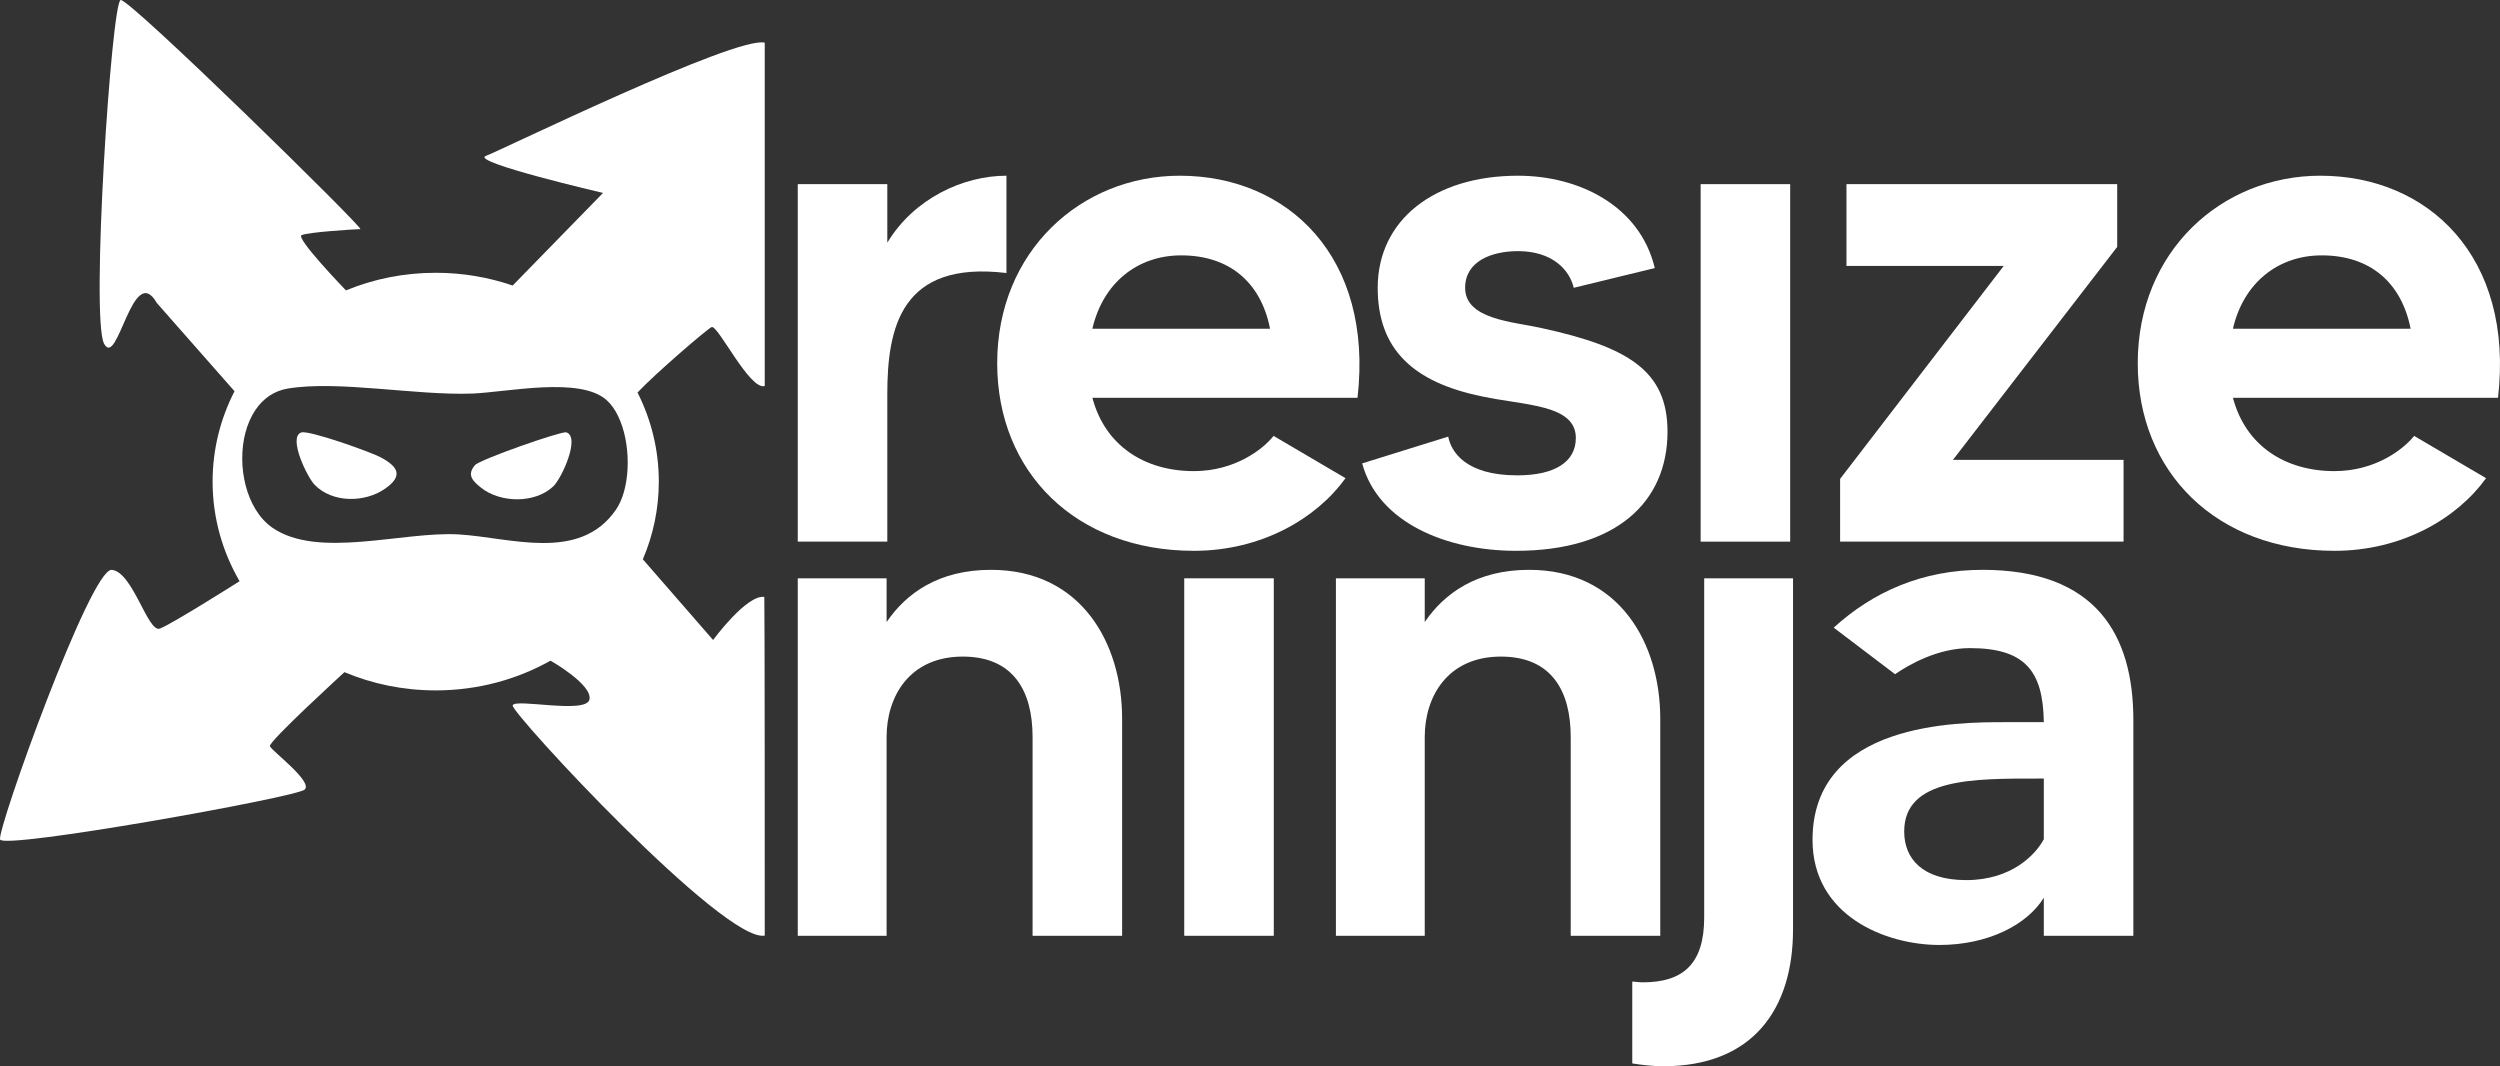
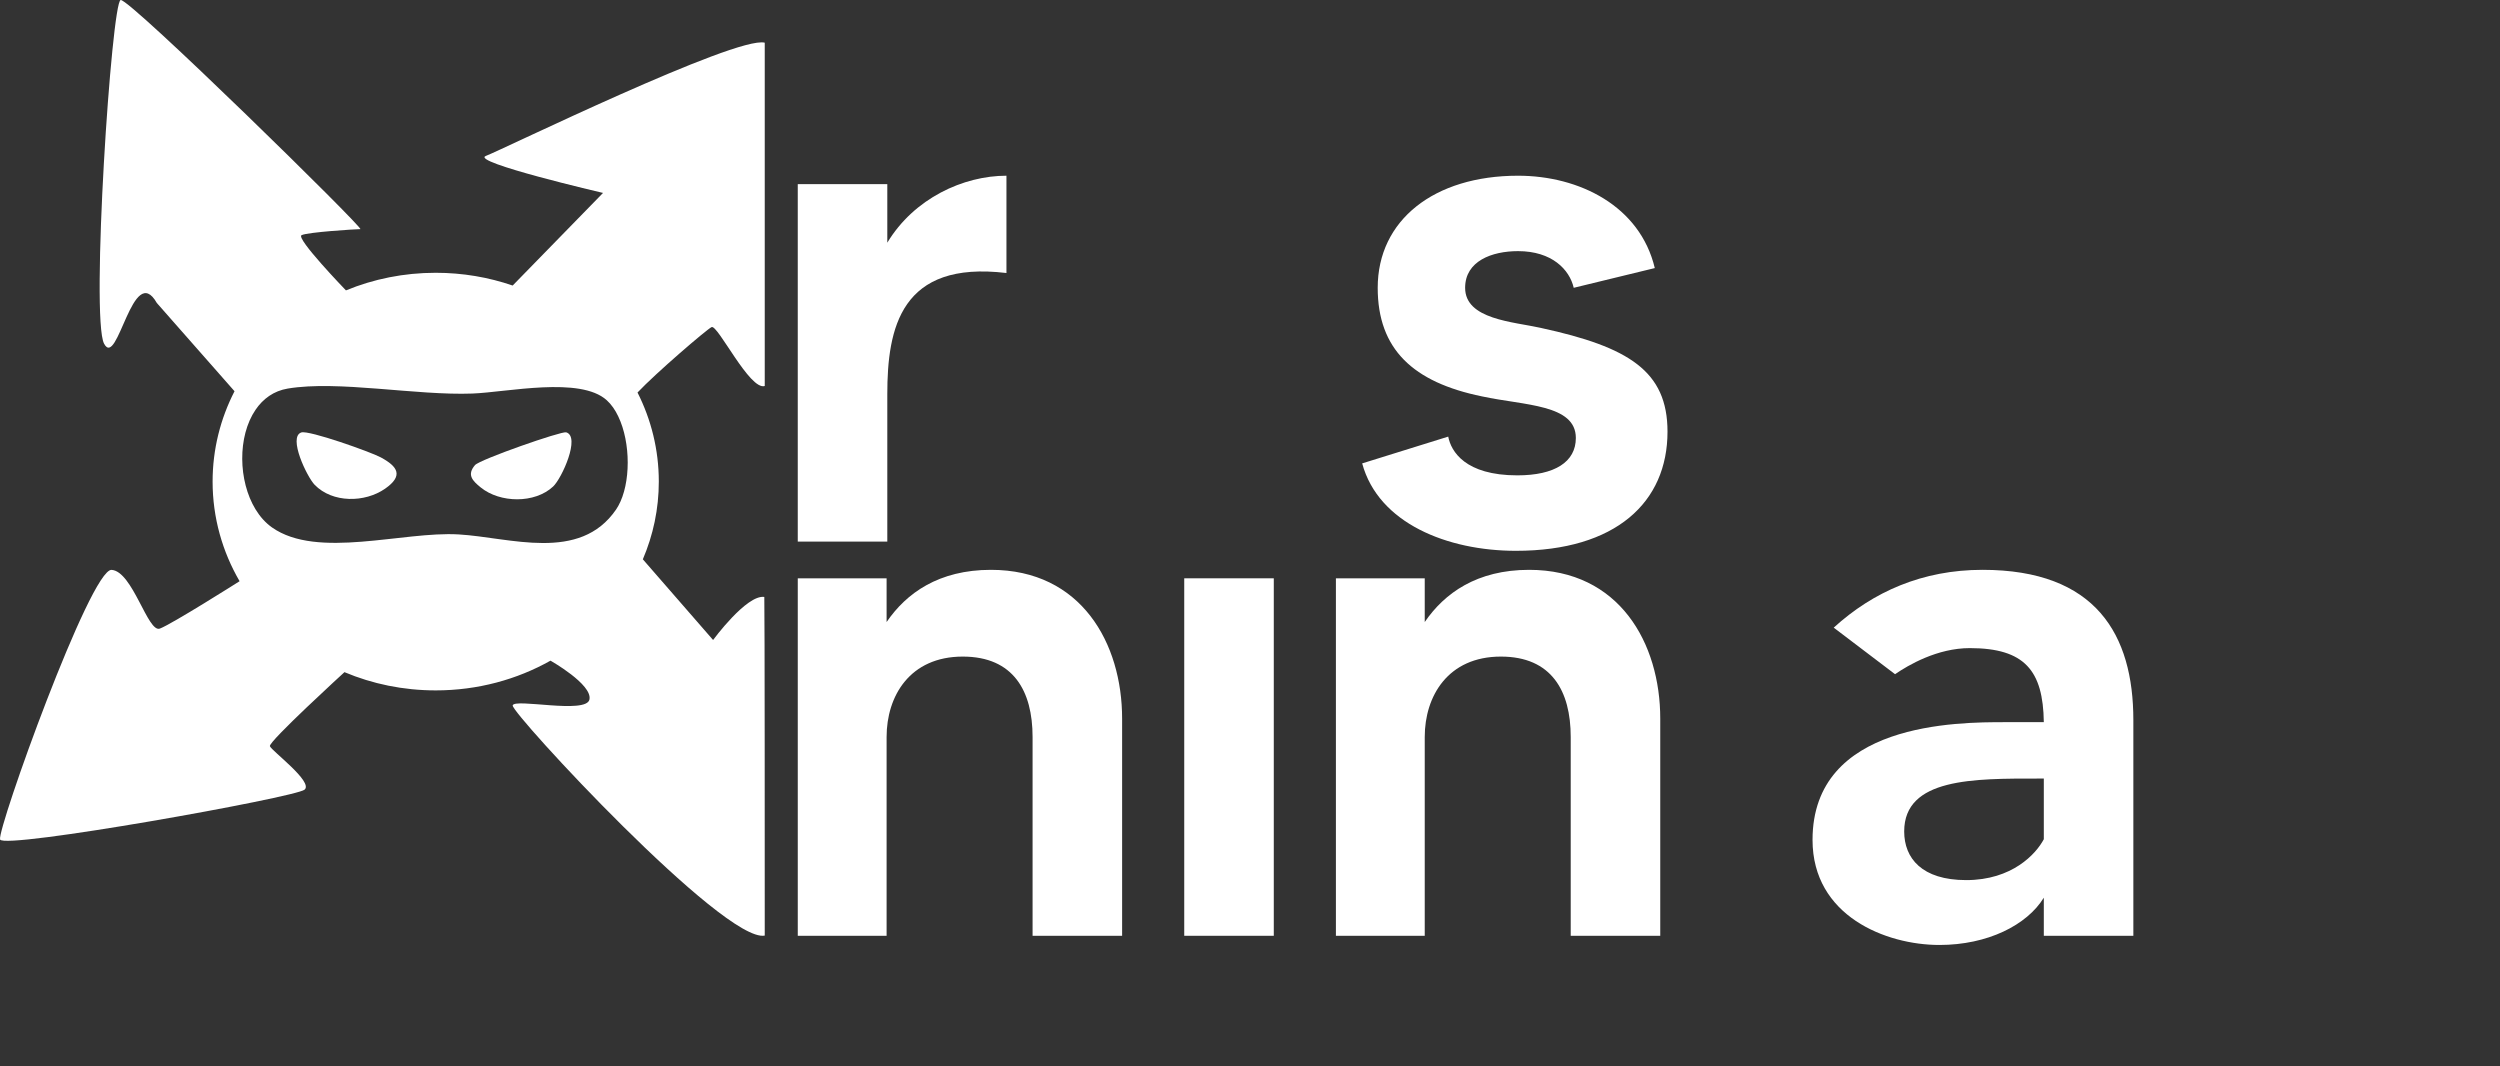
<svg xmlns="http://www.w3.org/2000/svg" id="a" viewBox="0 0 637.432 271.859">
  <rect x="0" y="0" width="637.432" height="271.859" fill="#333333" stroke="none" />
  <defs>
    <style>.b{fill:#fff;}</style>
  </defs>
  <path class="b" d="M181.428,83.402c1.54-.77,9.74,16.23,13.56,15.02V10.882c-7.37-1.81-67.05,27.35-71.12,28.88-4.07,1.54,29.89,9.43,29.89,9.43l-23.04,23.61h-.01c-6.11-2.1-12.72-3.25-19.61-3.25-8.14,0-15.89,1.6-22.89,4.49,0,0-12.86-13.31-11.32-14.08,1.54-.77,13.84-1.54,14.99-1.54C93.028,58.422,33.069-.388,30.768.002c-2.31.38-7.69,81.1-4.23,87.63,3.46,6.53,7.3-21.14,13.45-10.38l19.81,22.5c-3.58,6.97-5.59,14.79-5.59,23.04,0,9.2,2.49,17.85,6.88,25.4-.43.28-17.3,10.95-20.33,12.08-3.07,1.16-6.92-14.6-12.3-14.97C23.078,144.942-.751,211.392.018,214.042c.77,2.64,75.33-10.72,77.64-12.7s-8.46-9.93-8.84-11.09c-.39-1.15,19.01-18.87,19.01-18.87,7.1,2.99,14.98,4.65,23.27,4.65,10.7,0,20.71-2.77,29.26-7.58,0,0,10.71,6.04,9.94,9.89-.77,3.84-19.21-.38-19.58,1.53-.36,1.93,53.91,60.64,64.27,58.68,0-18.96,0-82.77-.11-86.35-4.53-.64-13.06,10.98-13.06,10.98l-17.91-20.57v-.01c2.62-6.12,4.07-12.81,4.07-19.81,0-8.12-1.95-15.83-5.43-22.71,4.65-4.93,17.55-16.01,18.88-16.68ZM157.658,128.972c-.17.32-.36.63-.56.92-9.28,13.58-27.06,7.13-40.14,6.37-14.24-.84-36.01,6.39-47.6-1.78-1.67-1.18-3.07-2.76-4.2-4.61-4.44-7.27-4.61-18.63,0-25.39,1.9-2.8,4.63-4.81,8.21-5.41,12.84-2.15,32.75,1.82,47.12,1.27,8.81-.34,27.45-4.43,34.21,1.7,1.19,1.07,2.18,2.51,2.96,4.17,3.19,6.67,3.19,17.03,0,22.76Z" />
  <path class="b" d="M226.238,61.882v-14.93h-22.83v91.15h22.83v-37.57c0-16.9,3.42-34.16,30.38-30.92v-24.81c-10.96,0-23.55,5.75-30.38,17.08Z" />
-   <path class="b" d="M300.819,44.802c-25.17,0-46.56,19.23-46.56,47.82,0,27.68,19.95,47.82,50.16,47.82,17.26,0,31.28-8.27,38.65-18.52l-18.34-10.78c-2.69,3.41-9.89,8.98-20.31,8.98-12.59,0-22.65-6.47-25.89-18.69h67.6c4.13-35.96-17.8-56.63-45.31-56.63ZM278.528,83.812c2.7-11.69,11.5-18.7,22.65-18.7,12.23,0,20.32,6.83,22.65,18.7h-45.3Z" />
  <path class="b" d="M392.988,83.632c-7.19-1.62-19.42-2.16-19.42-10.25,0-6.83,6.83-9.35,13.49-9.35,8.63,0,13.12,4.68,14.2,9.35l20.67-5.03c-3.77-15.82-19.23-23.55-34.87-23.55-21.4,0-35.78,11.32-35.78,28.58,0,15.64,8.99,24.09,26.61,27.69,10.78,2.34,23.91,1.98,23.91,10.6,0,6.12-5.4,9.53-14.92,9.53-13.31,0-16.9-6.11-17.62-9.88l-21.94,6.83c4.14,15.28,21.76,22.29,39.2,22.29,25.52,0,38.65-12.41,38.65-30.38,0-15.46-9.89-21.58-32.18-26.43Z" />
-   <path class="b" d="M433.618,46.952v91.15h22.83V46.952h-22.83Z" />
-   <path class="b" d="M497.948,117.252l41.88-54.3v-16h-69.03v20.86h40.09l-41.71,54.29v16h72.27v-20.85h-43.5Z" />
-   <path class="b" d="M591.629,44.802c-25.17,0-46.56,19.23-46.56,47.82,0,27.68,19.95,47.82,50.16,47.82,17.25,0,31.28-8.27,38.65-18.52l-18.34-10.78c-2.7,3.41-9.89,8.98-20.31,8.98-12.59,0-22.66-6.47-25.89-18.69h67.59c4.14-35.96-17.79-56.63-45.3-56.63ZM569.339,83.812c2.69-11.69,11.5-18.7,22.65-18.7,12.23,0,20.31,6.83,22.65,18.7h-45.3Z" />
  <path class="b" d="M252.669,145.292c-13.31,0-21.58,5.94-26.61,13.31v-11.15h-22.65v91.15h22.65v-50.7c0-10.43,5.93-20.49,19.42-20.49,12.94,0,17.8,8.8,17.8,20.49v50.7h22.83v-55.37c0-19.24-10.43-37.94-33.44-37.94Z" />
  <rect class="b" x="301.949" y="147.452" width="22.832" height="91.148" />
  <path class="b" d="M389.879,145.292c-13.3,0-21.57,5.94-26.61,13.31v-11.15h-22.65v91.15h22.65v-50.7c0-10.43,5.94-20.49,19.42-20.49,12.94,0,17.8,8.8,17.8,20.49v50.7h22.83v-55.37c0-19.24-10.43-37.94-33.44-37.94Z" />
-   <path class="b" d="M434.522,147.452h22.651v89.53c0,20.315-10.247,34.877-33.079,34.877-2.696,0-5.753-.359-7.91-.719v-20.854c.719,0,1.618.18,2.696.18,10.248,0,15.642-4.674,15.642-16.539v-86.475Z" />
  <path class="b" d="M505.478,145.292c-15.28,0-27.87,5.58-37.93,14.74l15.64,11.87c3.41-2.34,10.78-6.65,19.05-6.65,14.03,0,18.7,5.75,18.88,18.88h-9.89c-12.04,0-49.08,0-49.08,30.02,0,19.41,18.7,26.79,32.36,26.79,12.23,0,22.3-5.04,26.61-12.05v9.71h22.83v-55.01c0-21.76-9.53-38.3-38.47-38.3ZM521.118,213.972c-1.98,3.77-8.09,10.43-19.78,10.43-11.32,0-15.82-5.58-15.82-12.41,0-13.66,17.8-13.48,34.16-13.48h1.44v15.46Z" />
-   <path class="b" d="M98.188,124.602c-5.17,3.6-13.42,3.68-17.96-.99-1.93-1.98-6.86-12.19-3.4-13.35,1.9-.64,17.72,4.98,20.27,6.36,4.39,2.37,5.79,4.7,1.09,7.98Z" />
+   <path class="b" d="M98.188,124.602c-5.17,3.6-13.42,3.68-17.96-.99-1.93-1.98-6.86-12.19-3.4-13.35,1.9-.64,17.72,4.98,20.27,6.36,4.39,2.37,5.79,4.7,1.09,7.98" />
  <path class="b" d="M141.028,124.052c-4.69,4.38-13.53,4.22-18.45.24-2.12-1.72-3.59-3.23-1.47-5.7,1.22-1.43,22.06-8.71,23.25-8.36,3.71,1.09-1.1,11.73-3.33,13.82Z" />
</svg>